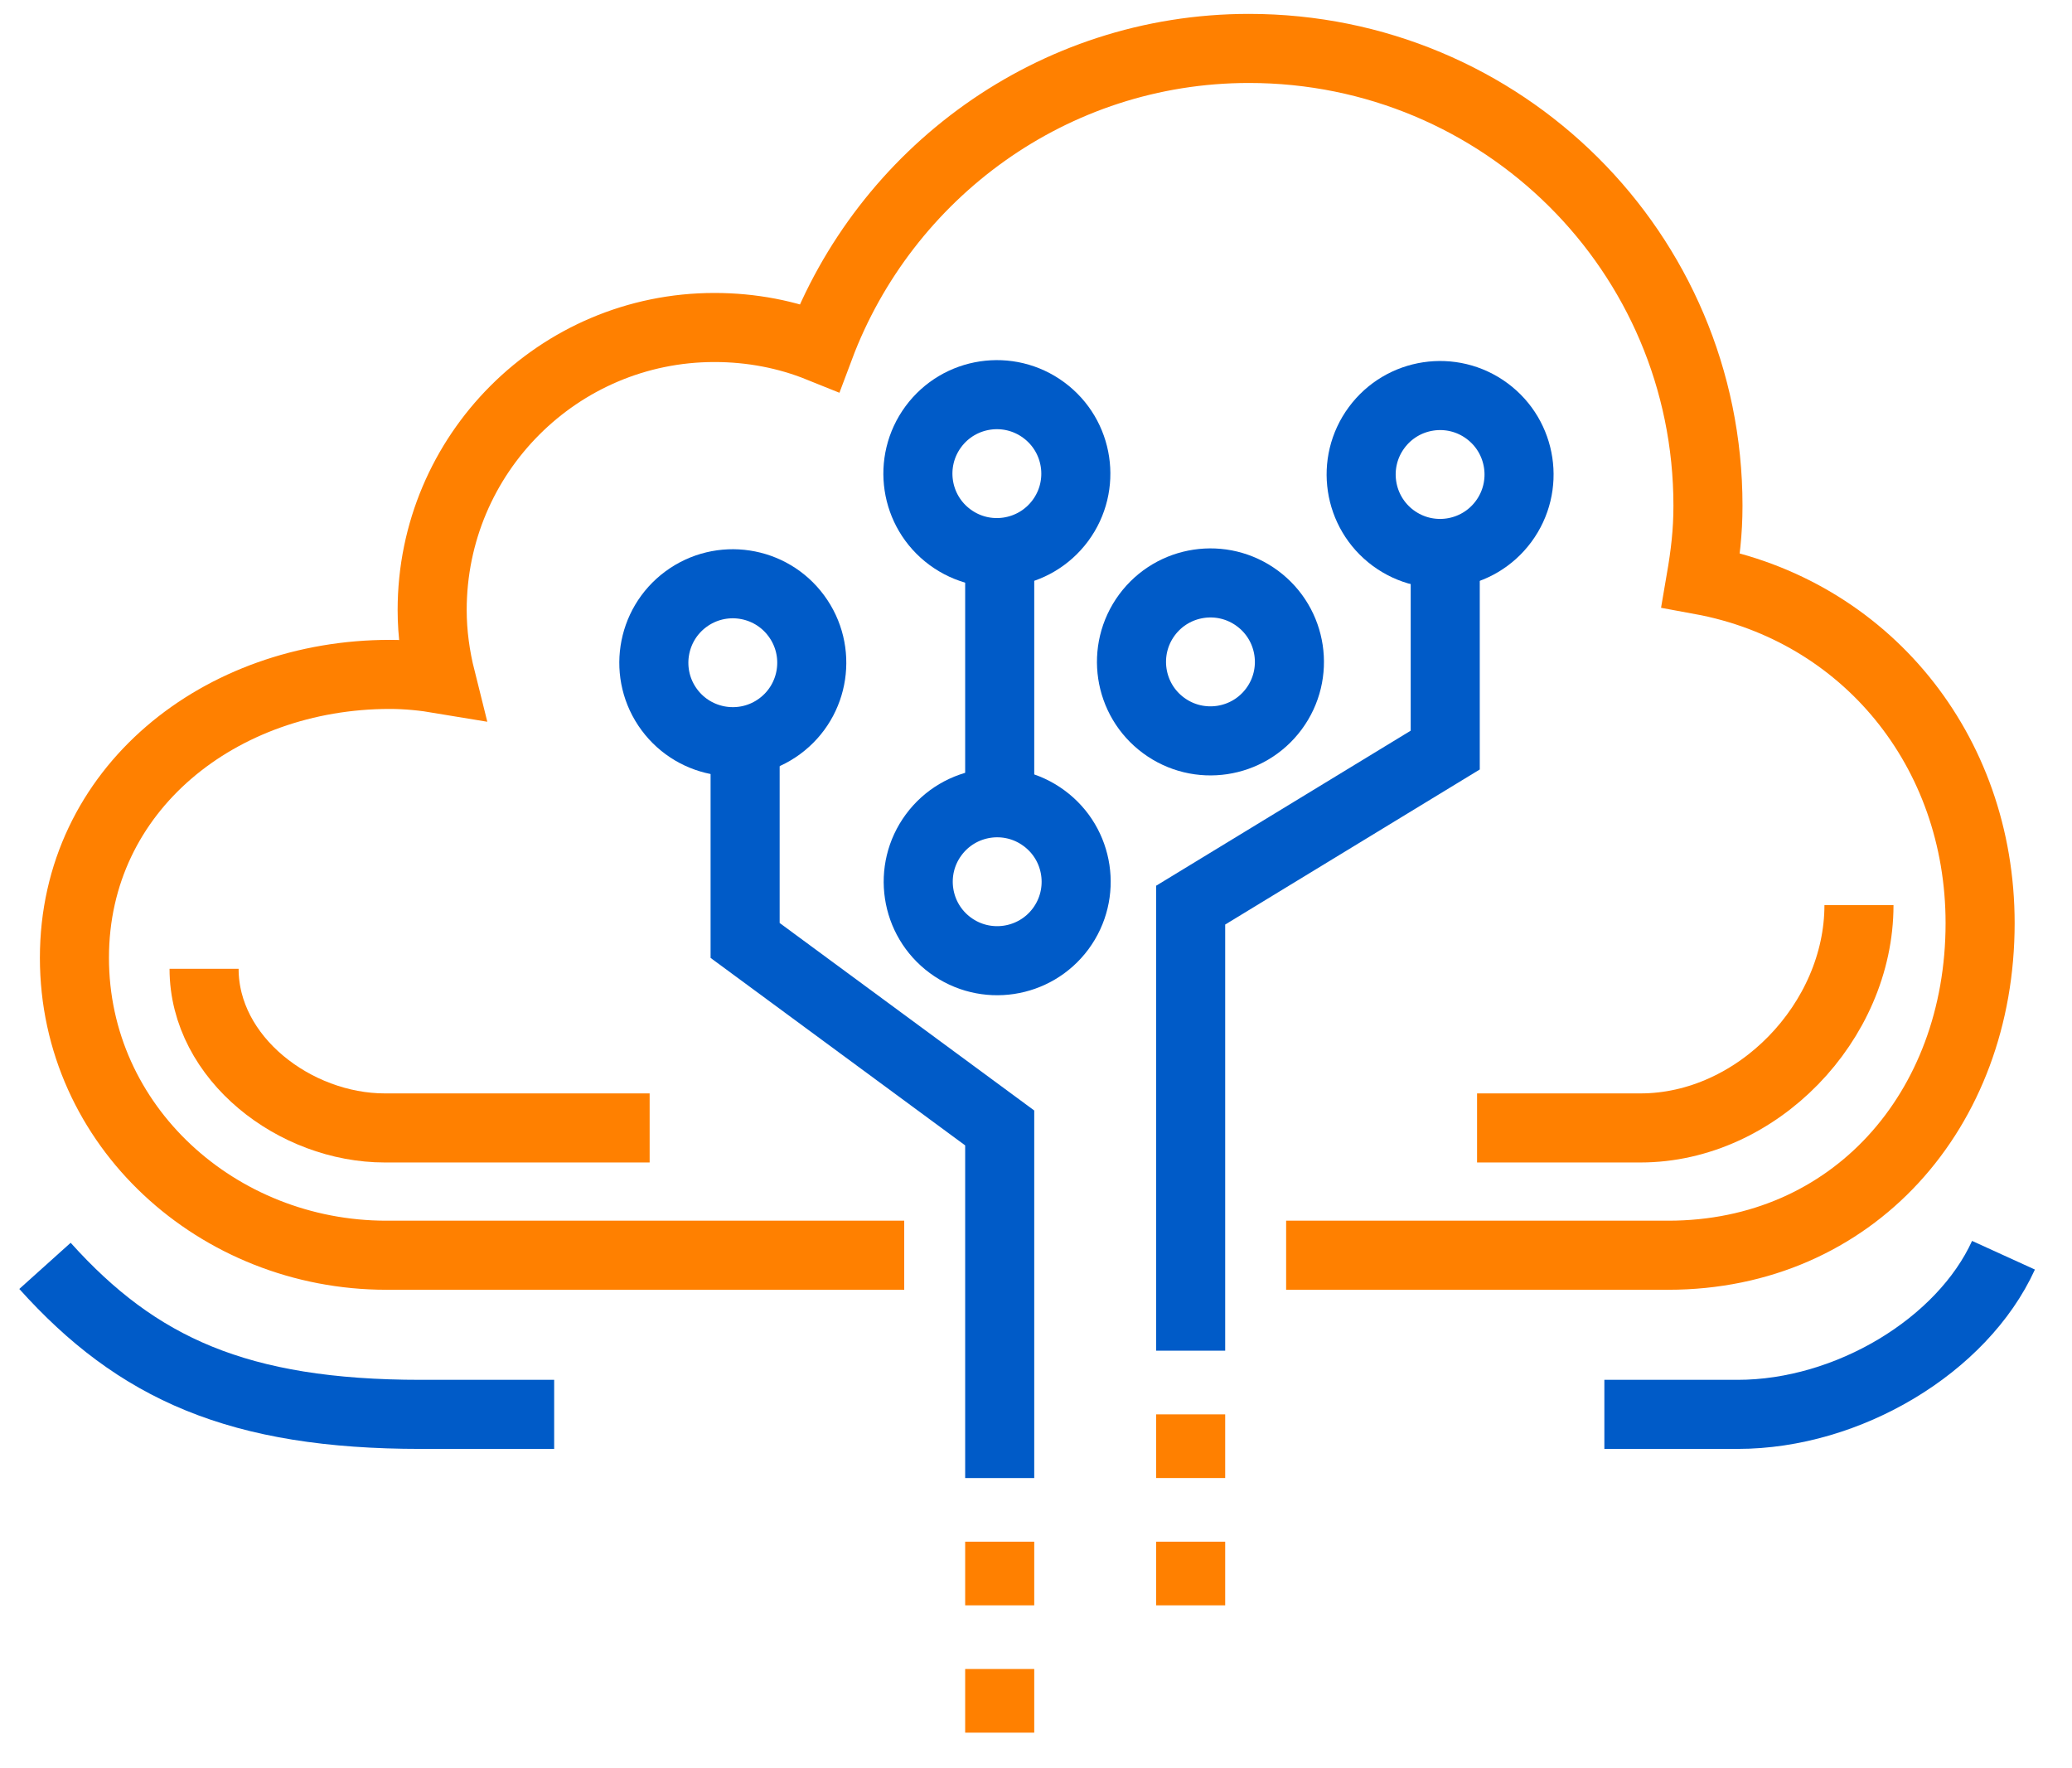
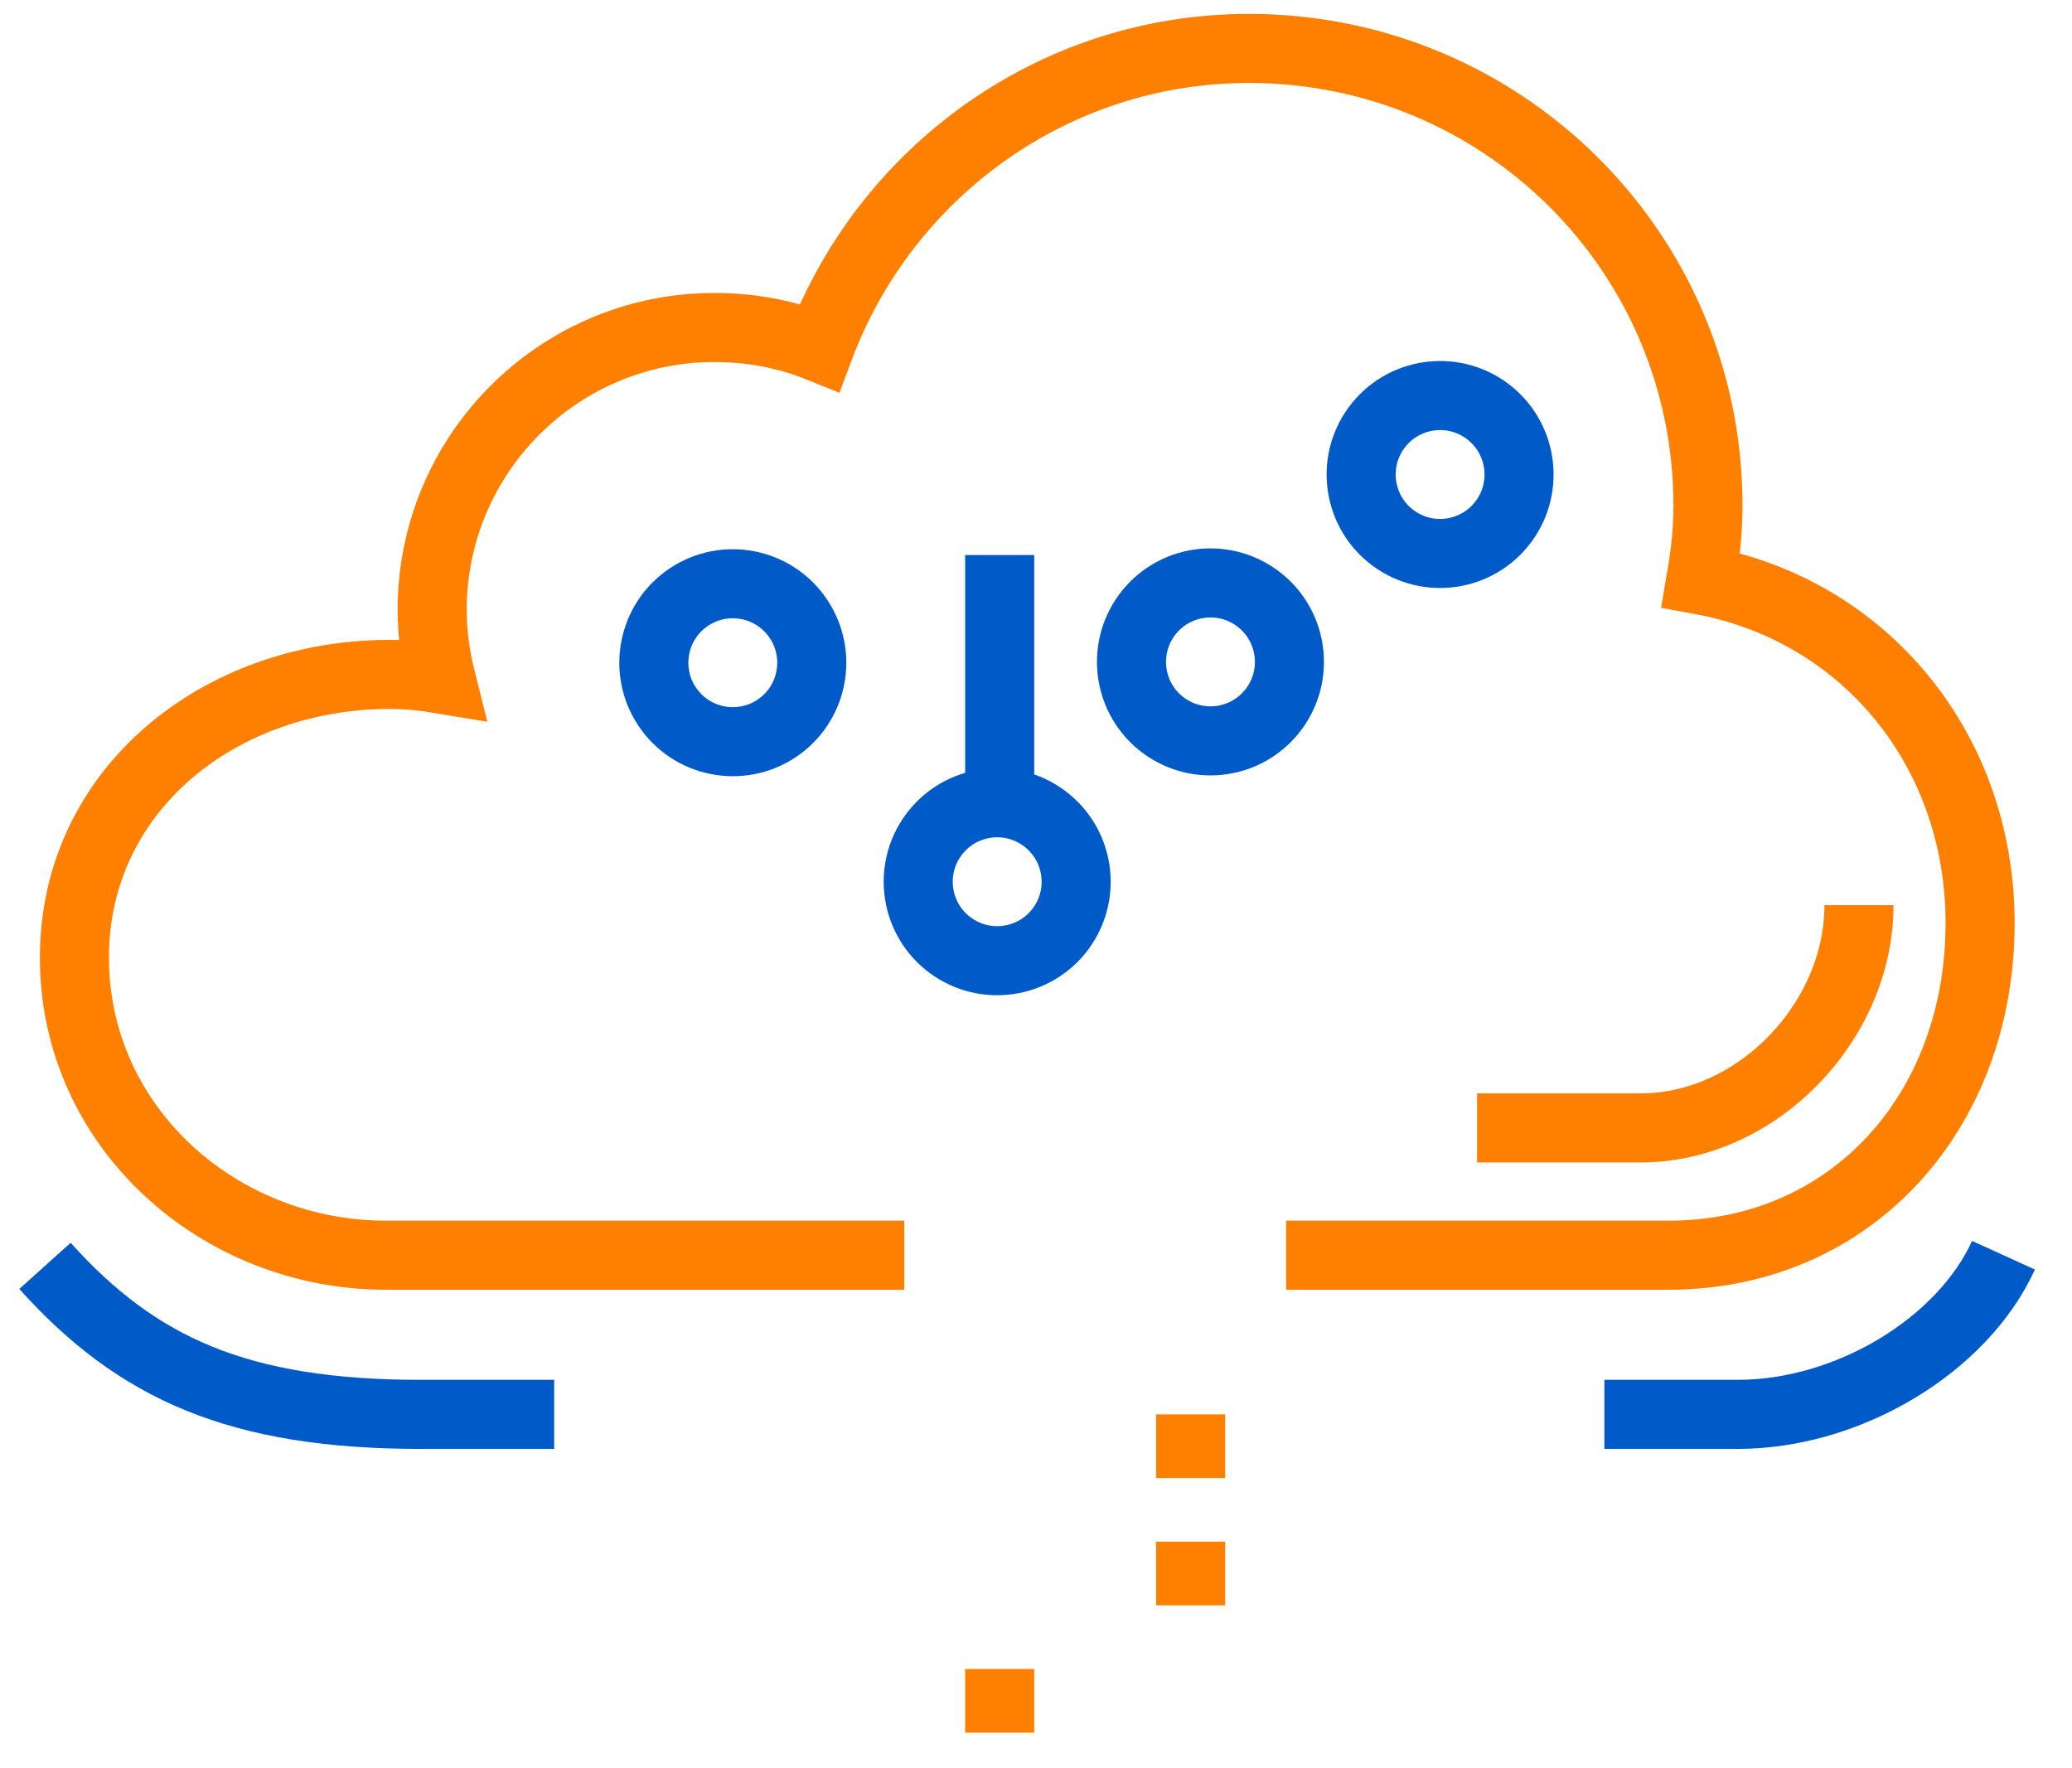
<svg xmlns="http://www.w3.org/2000/svg" width="75" height="64" viewBox="0 0 75 64" fill="none">
  <path d="M46.554 45.431H60.386C67.052 45.431 71.674 40.188 71.674 33.413C71.674 27.152 67.511 22.085 61.566 20.992C61.724 20.073 61.823 19.266 61.823 18.303C61.823 9.127 54.385 1.753 45.208 1.753C38.084 1.753 32.026 6.278 29.664 12.577C28.488 12.103 27.207 11.853 25.861 11.853C20.219 11.853 15.643 16.436 15.643 22.079C15.643 22.941 15.763 23.776 15.963 24.575C15.359 24.474 14.743 24.409 14.109 24.409C7.988 24.409 2.694 28.544 2.694 34.666C2.694 40.767 7.89 45.431 13.982 45.431H32.73" stroke="#FF8000" stroke-width="2.5" />
  <path d="M1.628 45.816C4.966 49.53 8.635 51.191 15.236 51.191H20.059" stroke="#005BC8" stroke-width="2.5" />
  <path d="M72.52 45.431C71.032 48.695 66.904 51.191 62.895 51.191H58.073" stroke="#005BC8" stroke-width="2.5" />
-   <path d="M52.313 20.088V27.148L43.098 32.76V48.887" stroke="#005BC8" stroke-width="2.5" />
  <path fill-rule="evenodd" clip-rule="evenodd" d="M50.429 19.473C49.16 18.535 48.891 16.745 49.829 15.476C50.765 14.207 52.556 13.937 53.825 14.875C55.094 15.812 55.364 17.602 54.426 18.872C53.489 20.141 51.7 20.41 50.429 19.473Z" stroke="#005BC8" stroke-width="2.5" />
  <path fill-rule="evenodd" clip-rule="evenodd" d="M42.117 26.256C40.847 25.319 40.578 23.529 41.515 22.258C42.453 20.989 44.243 20.719 45.513 21.658C46.782 22.595 47.052 24.385 46.114 25.655C45.176 26.925 43.386 27.193 42.117 26.256Z" stroke="#005BC8" stroke-width="2.5" />
  <path fill-rule="evenodd" clip-rule="evenodd" d="M34.397 34.212C33.128 33.276 32.858 31.485 33.796 30.215C34.734 28.945 36.524 28.676 37.793 29.615C39.063 30.551 39.332 32.341 38.395 33.612C37.457 34.88 35.667 35.15 34.397 34.212Z" stroke="#005BC8" stroke-width="2.5" />
-   <path d="M26.971 27V34.038L36.186 40.824V53.495" stroke="#005BC8" stroke-width="2.5" />
  <path fill-rule="evenodd" clip-rule="evenodd" d="M28.223 26.286C29.494 25.348 29.762 23.558 28.824 22.289C27.887 21.019 26.097 20.75 24.827 21.687C23.558 22.625 23.288 24.415 24.226 25.685C25.165 26.954 26.954 27.222 28.223 26.286Z" stroke="#005BC8" stroke-width="2.5" />
-   <path fill-rule="evenodd" clip-rule="evenodd" d="M34.386 19.442C33.115 18.504 32.847 16.715 33.784 15.444C34.722 14.175 36.512 13.905 37.782 14.844C39.051 15.781 39.321 17.571 38.383 18.841C37.444 20.11 35.655 20.379 34.386 19.442Z" stroke="#005BC8" stroke-width="2.5" />
  <path d="M53.465 40.824H59.38C63.6 40.824 67.289 36.98 67.289 32.76" stroke="#FF8000" stroke-width="2.5" />
-   <path d="M23.515 40.824H13.929C10.682 40.824 7.387 38.311 7.387 35.064" stroke="#FF8000" stroke-width="2.5" />
  <path d="M43.098 51.191V53.495" stroke="#FF8000" stroke-width="2.5" />
  <path d="M43.098 55.799V58.103" stroke="#FF8000" stroke-width="2.5" />
-   <path d="M36.186 55.799V58.103" stroke="#FF8000" stroke-width="2.5" />
  <path d="M36.186 60.407V62.711" stroke="#FF8000" stroke-width="2.5" />
  <path d="M36.186 29.304V20.088" stroke="#005BC8" stroke-width="2.5" />
</svg>